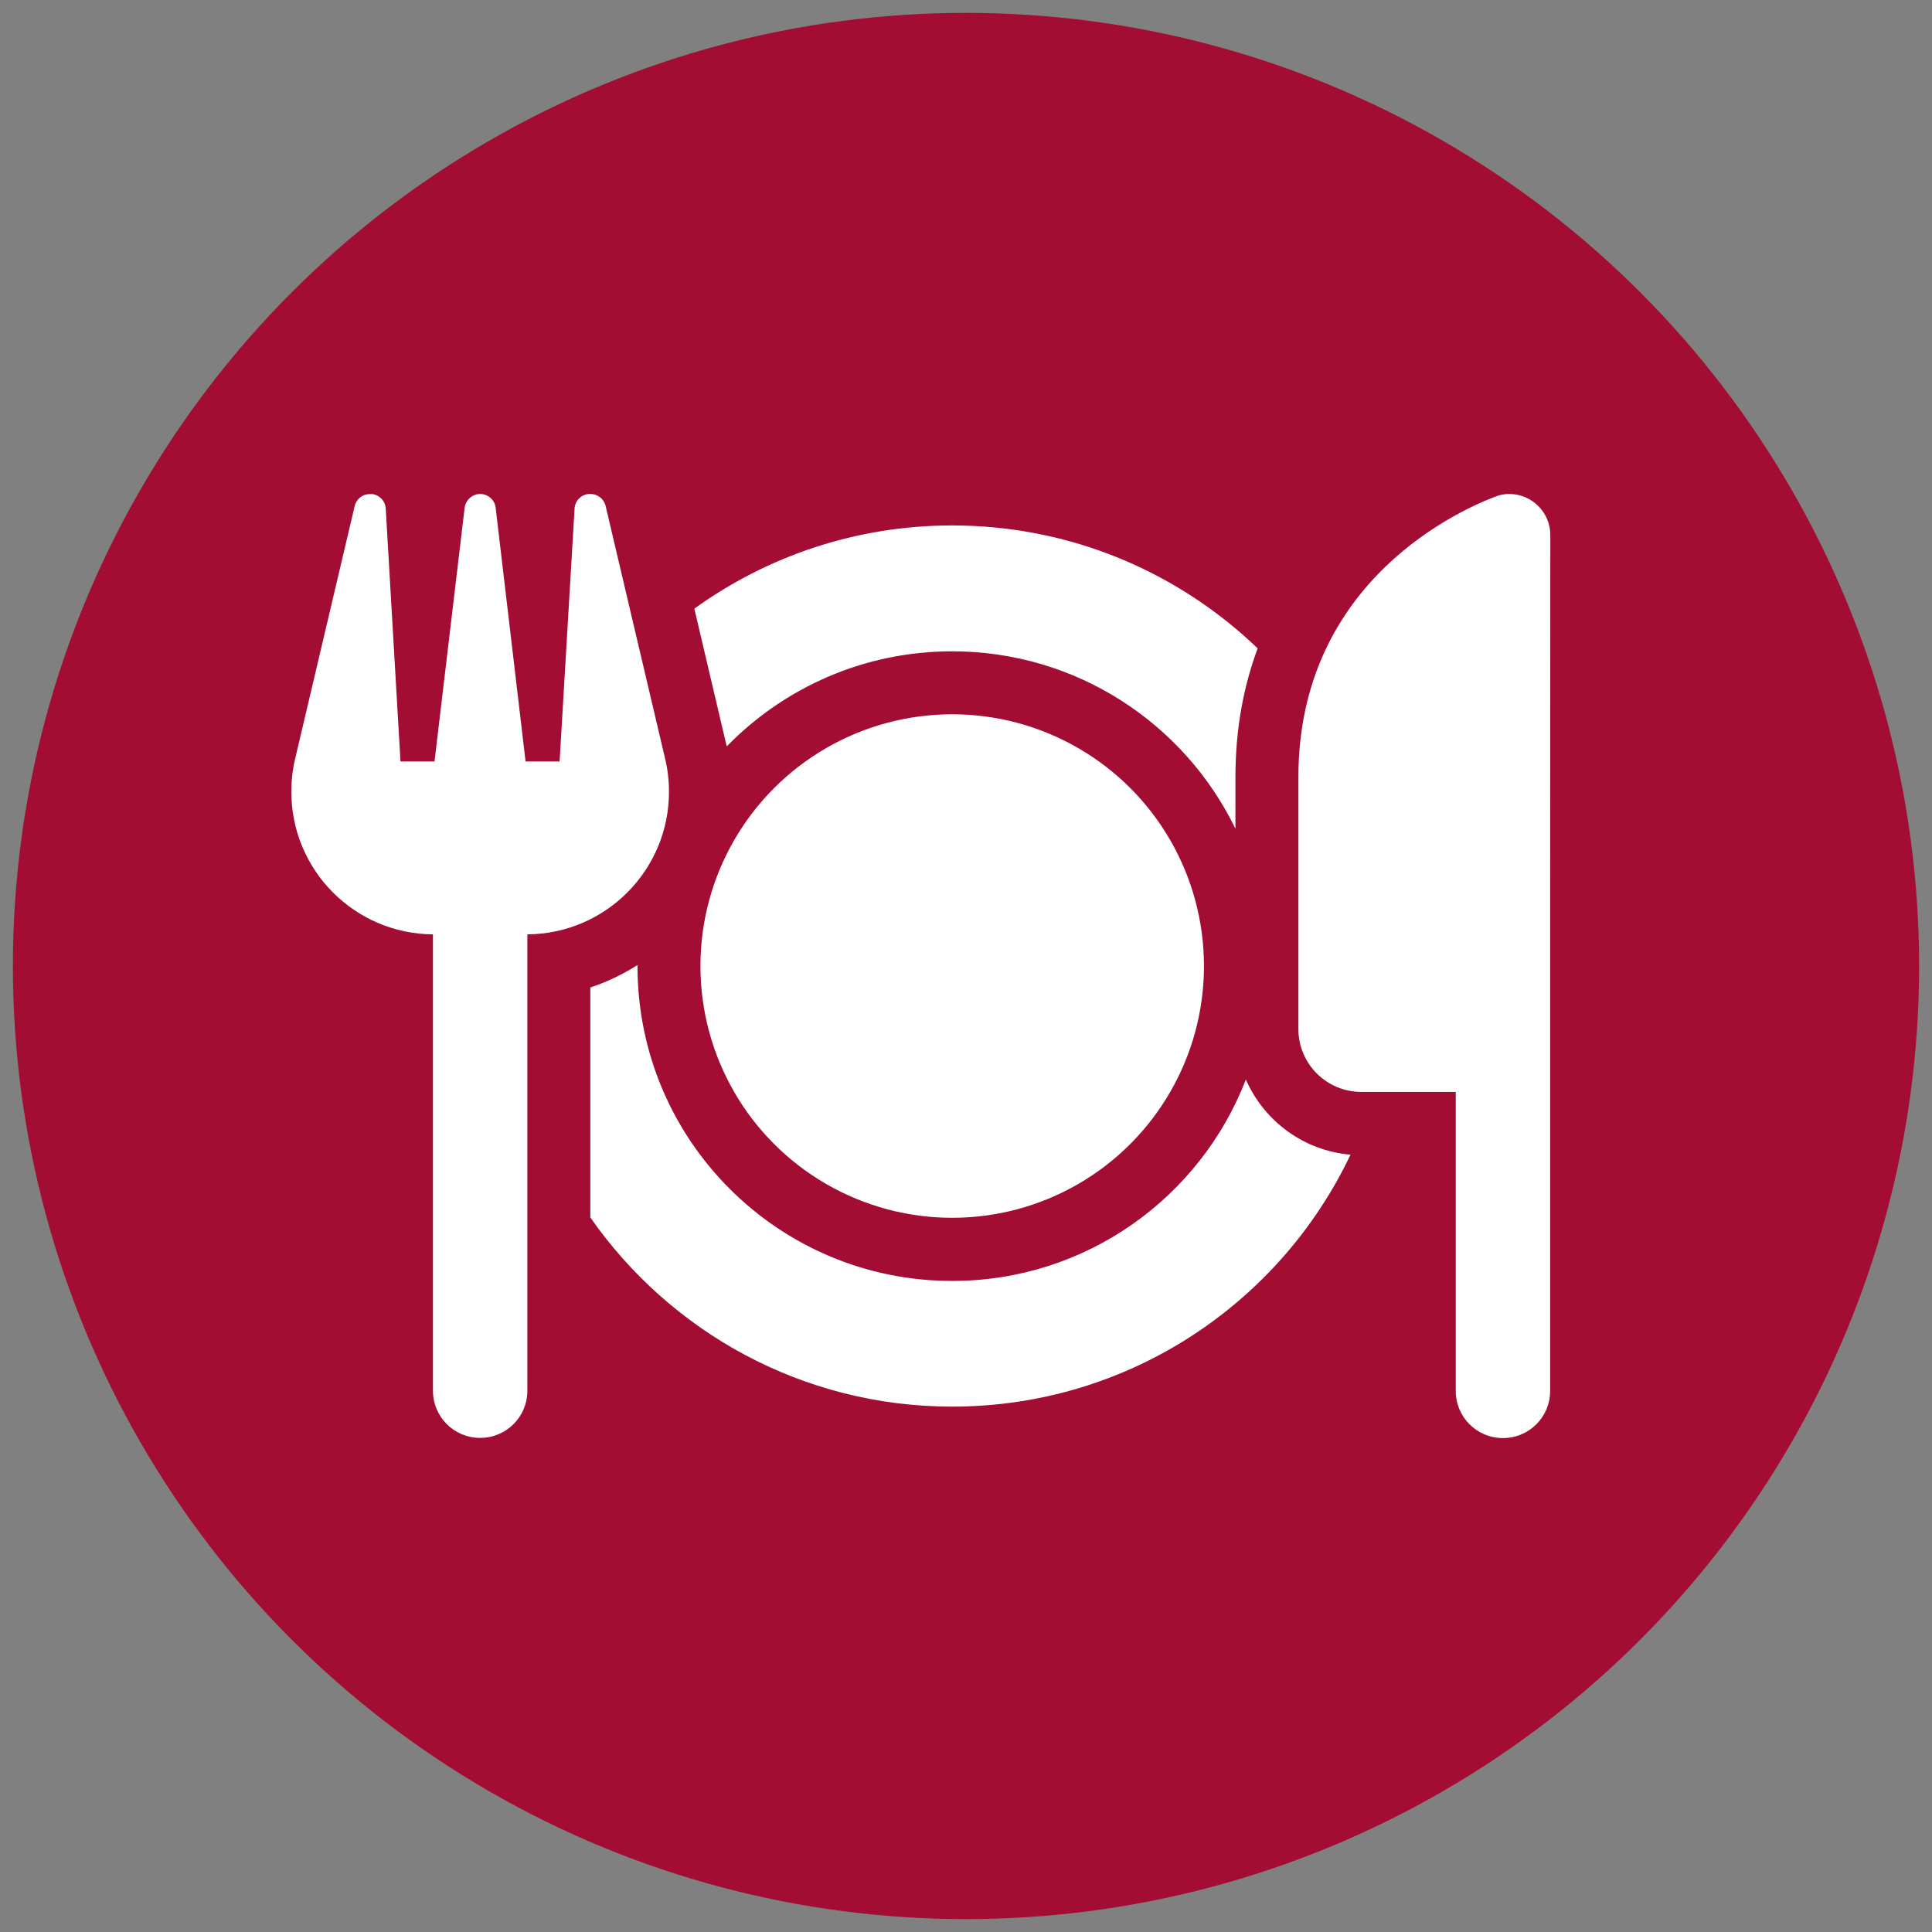
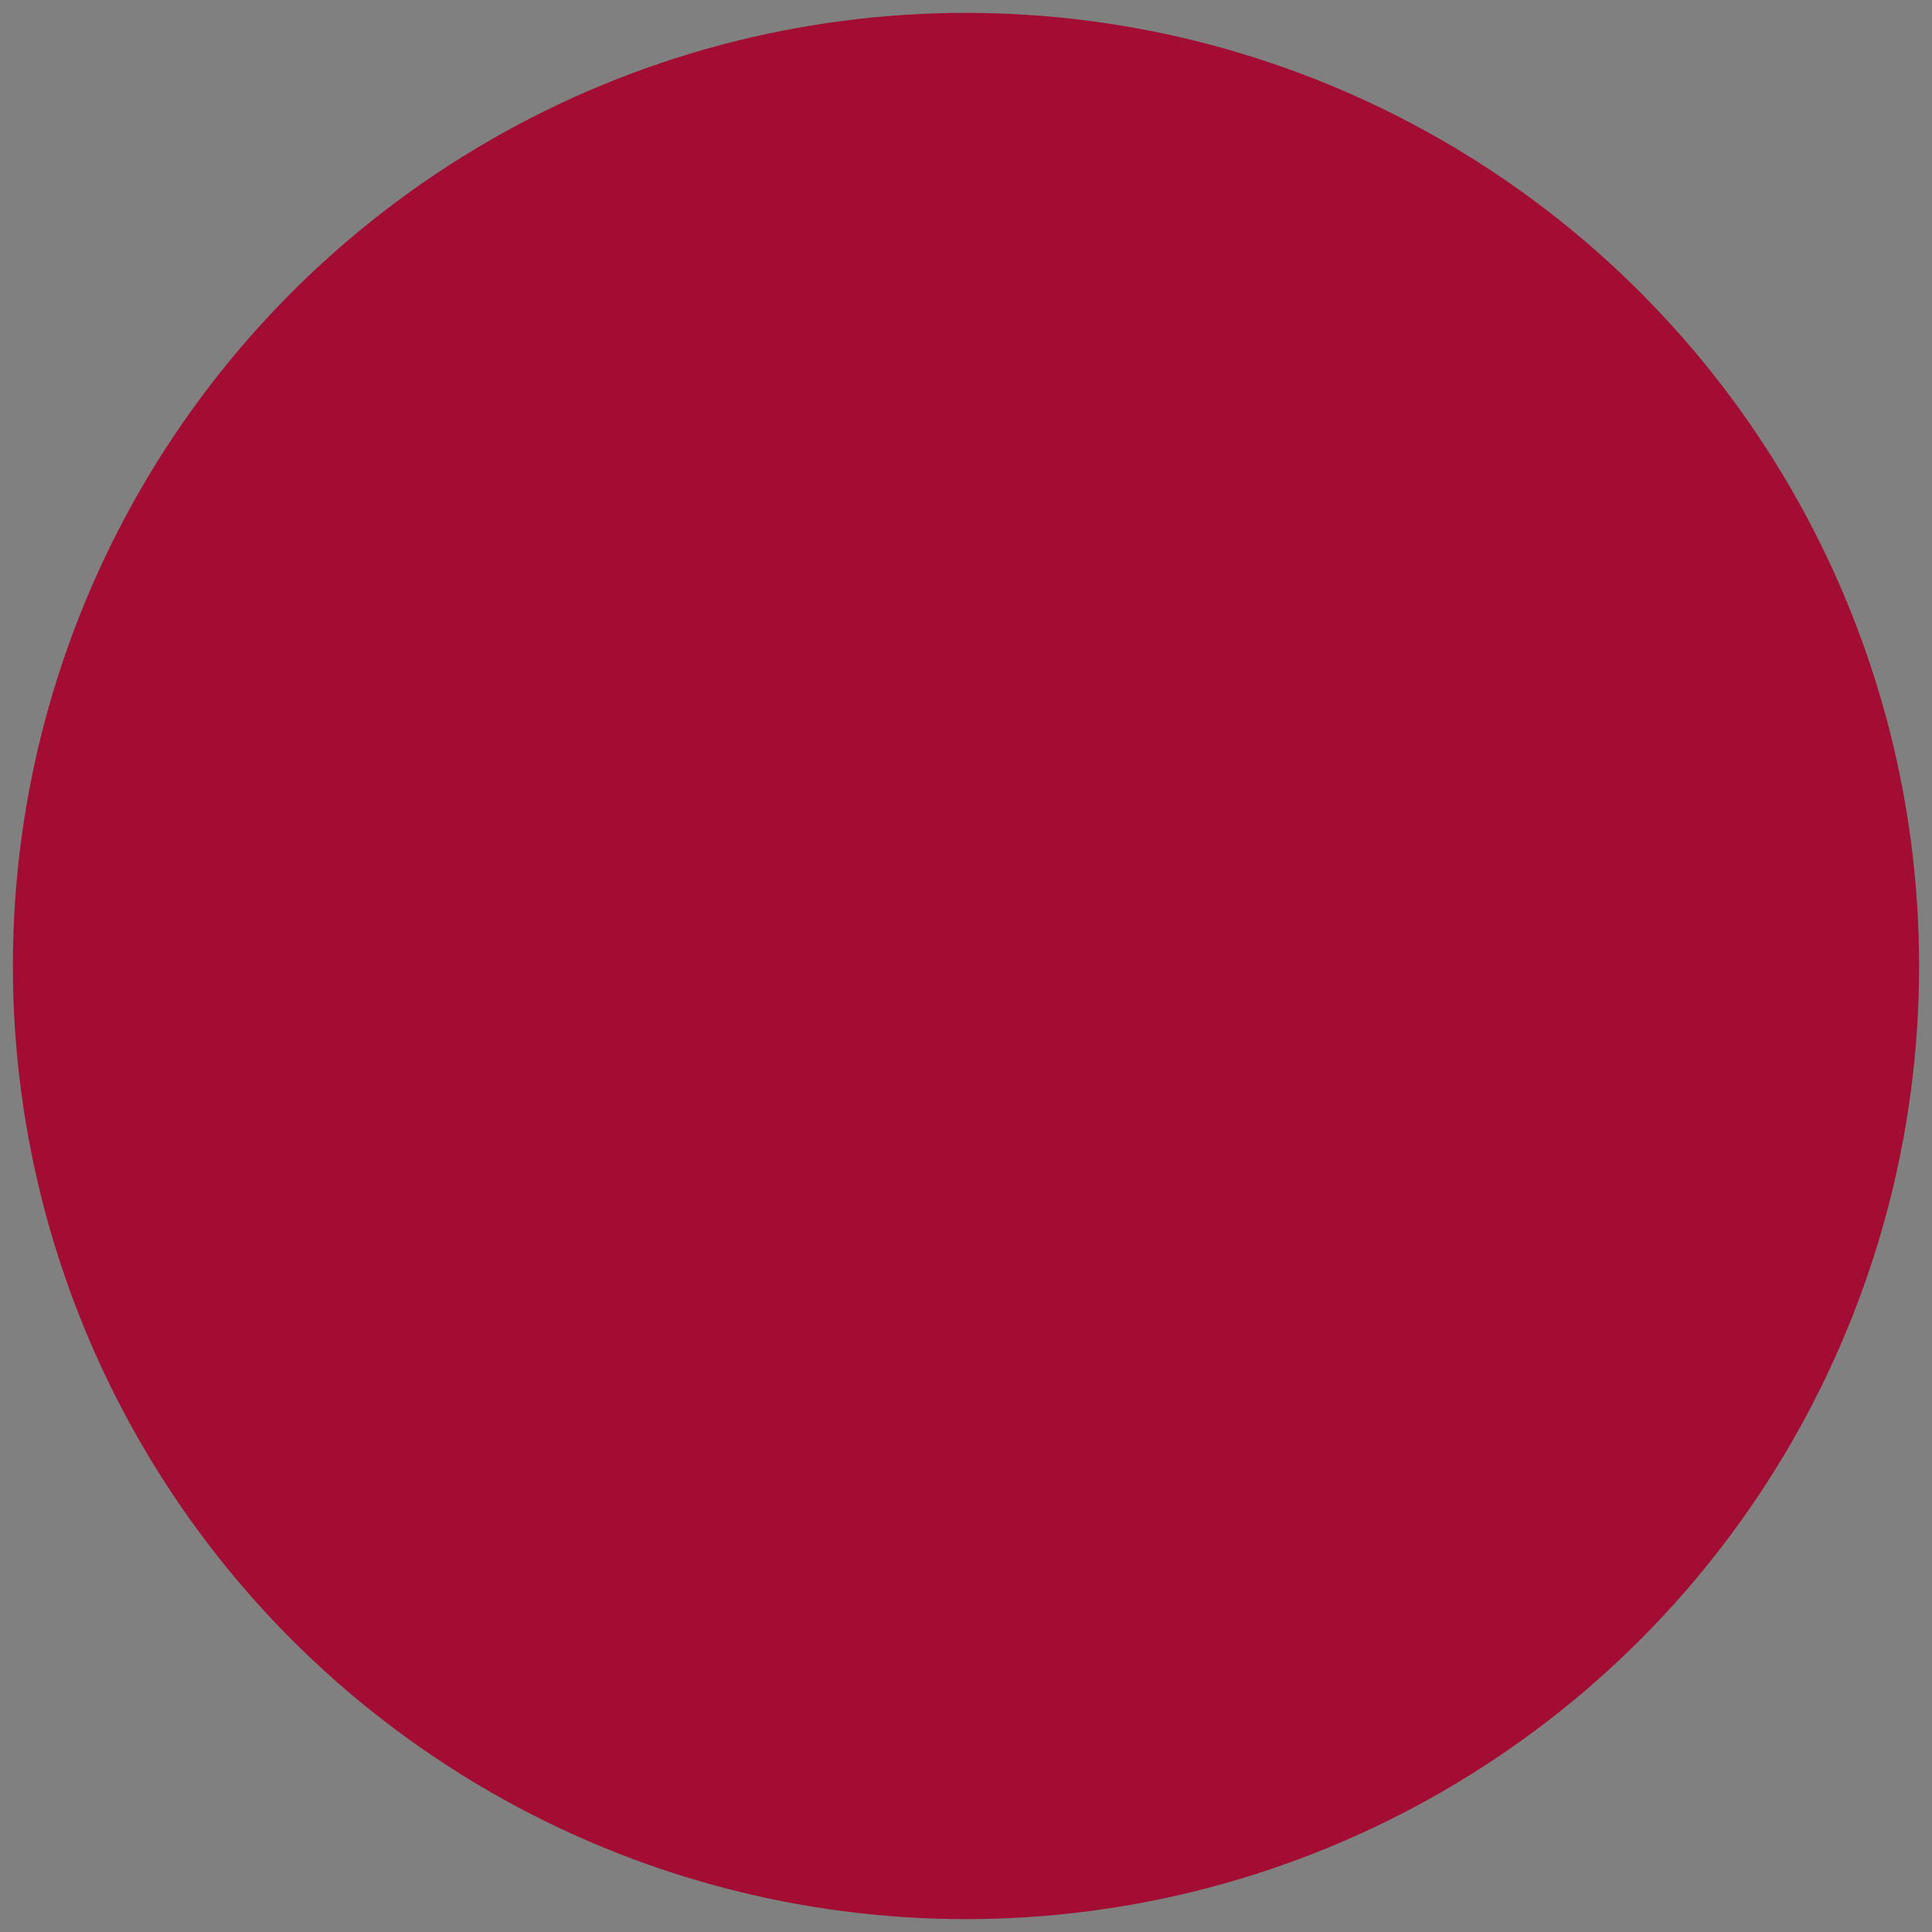
<svg xmlns="http://www.w3.org/2000/svg" width="100%" height="100%" viewBox="0 0 150 150" version="1.1" xml:space="preserve" style="fill-rule:evenodd;clip-rule:evenodd;stroke-linejoin:round;stroke-miterlimit:2;">
  <rect x="0" y="0" width="150" height="150" fill="#808080" stroke="none" />
  <circle cx="75" cy="75" r="74" style="fill:#a30c33;" />
-   <path d="M28.832,38.352c0.611,0.047 1.086,0.534 1.117,1.145l1.145,19.623l2.642,0l2.336,-19.683c0.076,-0.611 0.596,-1.085 1.207,-1.085c0.611,-0 1.145,0.458 1.205,1.085l2.322,19.683l2.641,0l1.162,-19.623c0.029,-0.611 0.504,-1.098 1.114,-1.145c0.611,-0.046 1.16,0.353 1.298,0.933l4.627,19.654c0.198,0.823 0.291,1.679 0.291,2.534c0,6.094 -4.918,11.026 -10.995,11.071l0,35.429c0,2.03 -1.634,3.665 -3.665,3.665c-2.033,-0 -3.665,-1.635 -3.665,-3.665l0,-35.429c-6.08,-0.045 -10.995,-4.977 -10.995,-11.071c-0,-0.855 0.091,-1.711 0.289,-2.534l4.626,-19.64c0.139,-0.594 0.687,-0.993 1.298,-0.931l0,-0.016Zm87.412,0.152c0.305,-0.105 0.611,-0.152 0.931,-0.152c1.756,-0 3.192,1.422 3.192,3.192l-0.014,27.349l-0,39.094c-0,2.033 -1.635,3.665 -3.665,3.665c-2.033,-0 -3.665,-1.632 -3.665,-3.665l-0,-23.212l-7.33,0c-2.704,0 -4.887,-2.183 -4.887,-4.887l0,-19.546c0,-15.393 12.856,-20.89 15.438,-21.838Zm-59.848,19.335l-2.488,-10.583c5.636,-4.063 12.553,-6.461 20.021,-6.461c9.208,-0 17.562,3.636 23.715,9.544c-1.068,2.873 -1.725,6.185 -1.725,10.003l0,4.001c-3.956,-8.153 -12.324,-13.775 -21.99,-13.775c-6.857,0 -13.056,2.825 -17.502,7.378l-0.031,-0.124l0,0.017Zm17.533,51.37c-11.637,-0 -21.914,-5.818 -28.098,-14.689l-0,-17.853c1.298,-0.427 2.534,-1.023 3.665,-1.742l-0,0.093c-0,13.499 10.933,24.434 24.433,24.434c10.399,-0 19.27,-6.49 22.799,-15.638c1.406,3.206 4.474,5.528 8.125,5.834c-5.483,11.56 -17.273,19.561 -30.924,19.561Zm-19.547,-34.207c0,-6.982 3.725,-13.436 9.774,-16.927c6.046,-3.491 13.498,-3.491 19.547,-0c6.046,3.491 9.773,9.945 9.773,16.927c-0,6.984 -3.727,13.438 -9.773,16.929c-6.049,3.491 -13.501,3.491 -19.547,-0c-6.049,-3.491 -9.774,-9.945 -9.774,-16.929Z" style="fill:#fff;fill-rule:nonzero;" />
</svg>